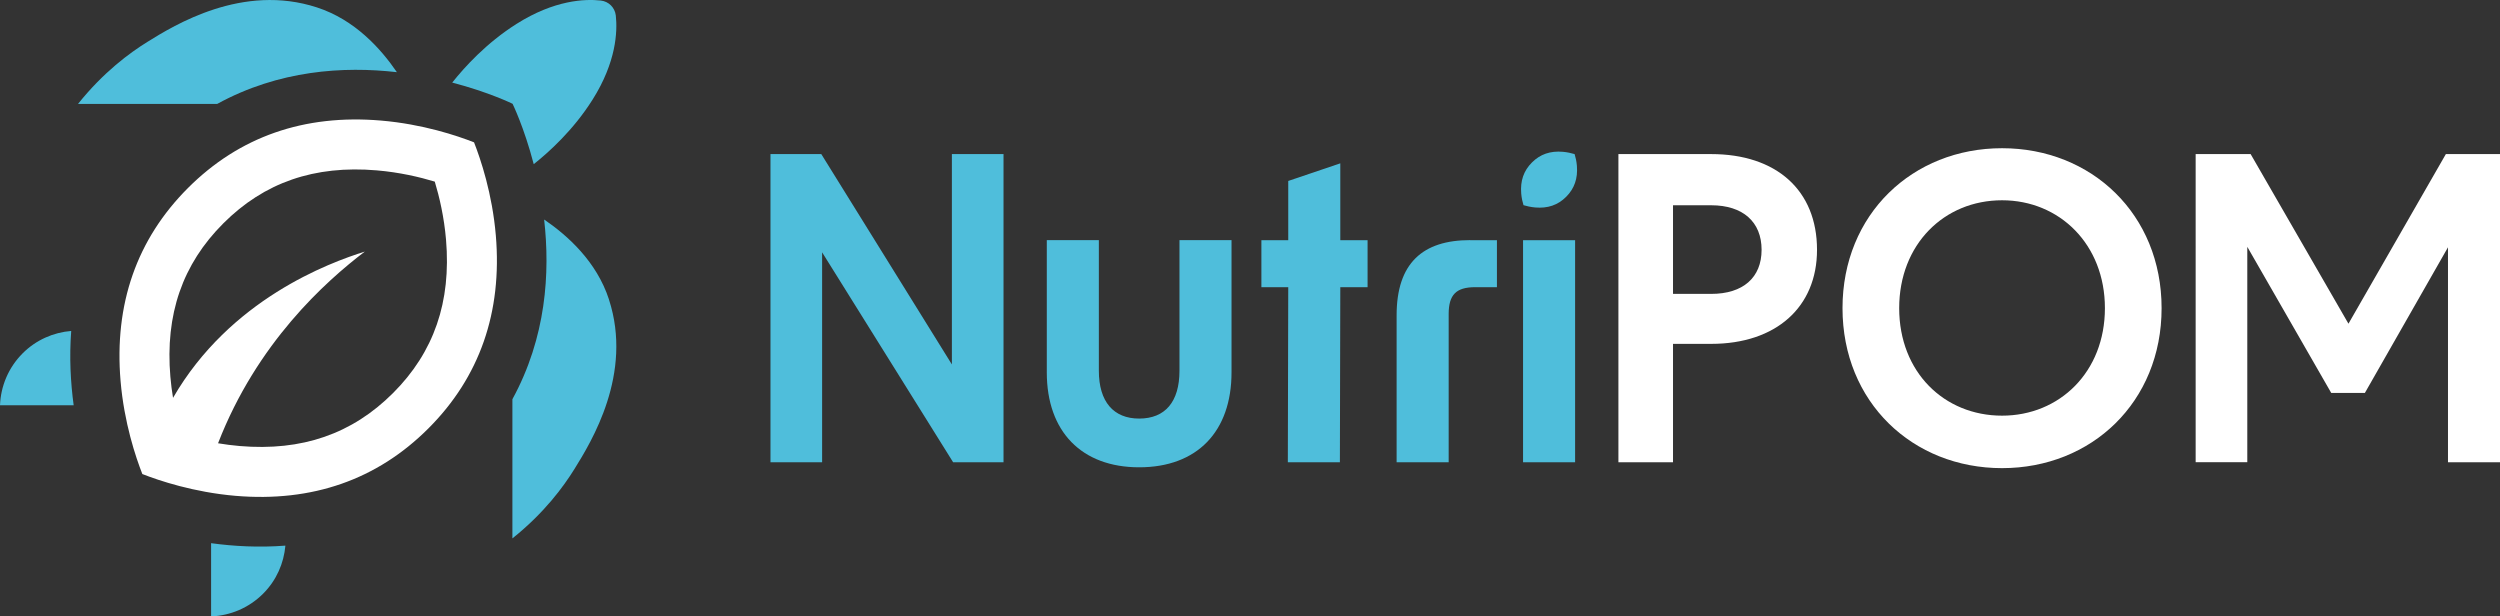
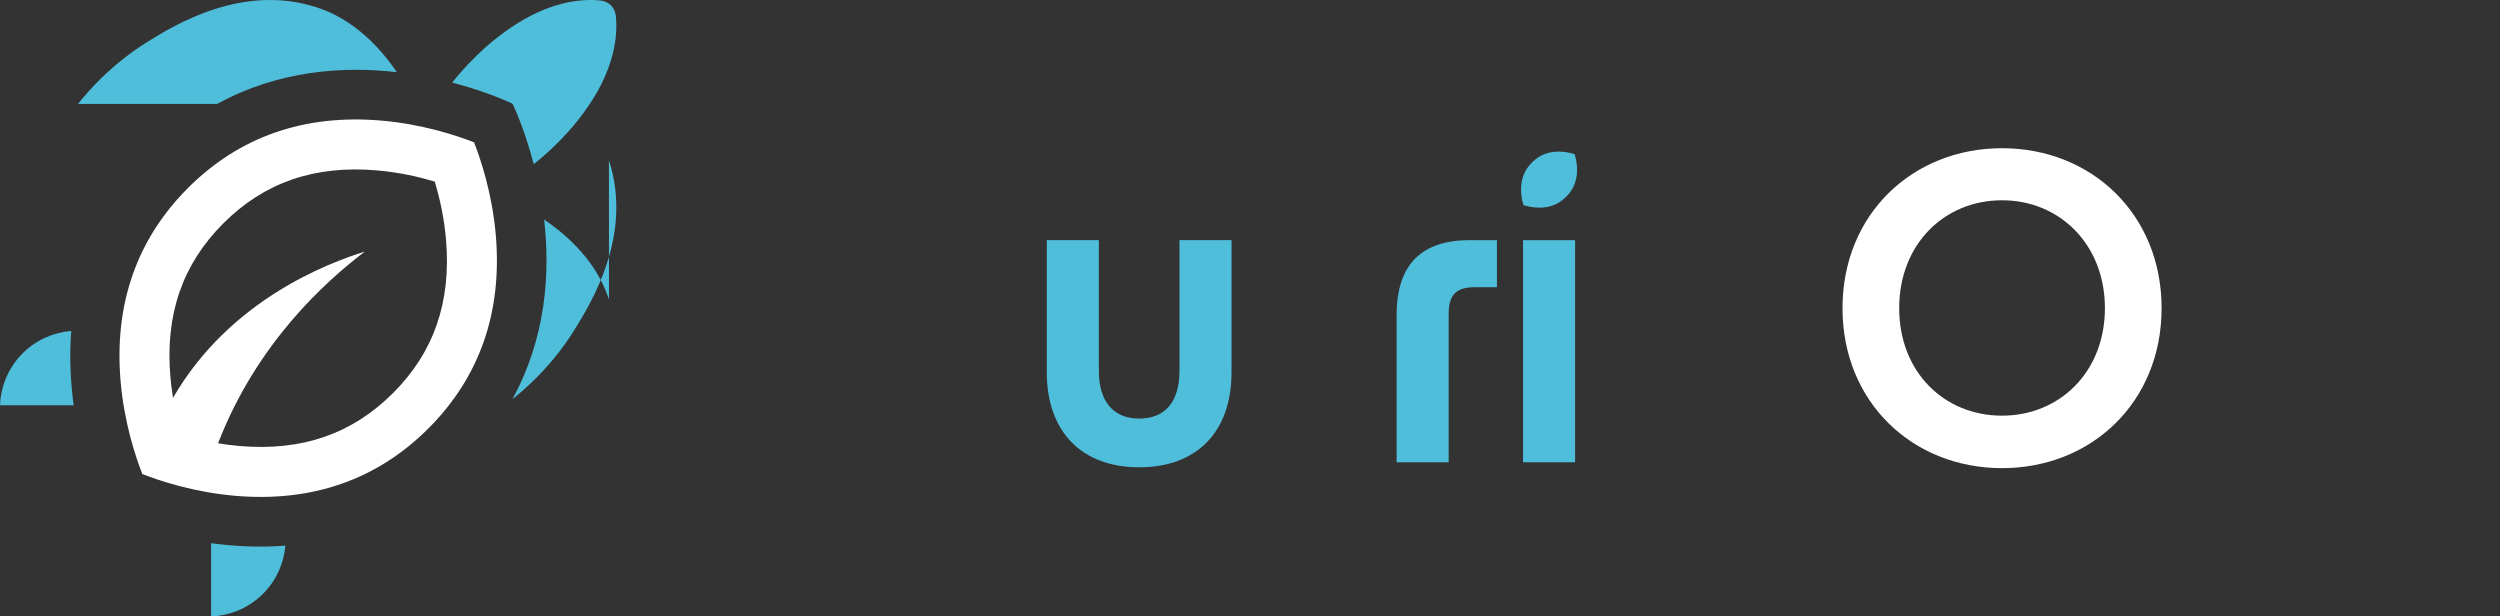
<svg xmlns="http://www.w3.org/2000/svg" id="Layer_1" viewBox="0 0 600.31 148">
  <rect x="0" y="0" width="600.31" height="148" fill="#333333" stroke="none" />
  <defs>
    <style>.cls-1{fill:#4fbedb;}.cls-1,.cls-2{stroke-width:0px;}.cls-2{fill:#fff;}</style>
  </defs>
-   <path class="cls-1" d="m185.01,37h12.2s31.36,50.51,31.36,50.51v-50.51s12.4,0,12.4,0v74s-12.1,0-12.1,0l-31.46-50.41v50.41s-12.4,0-12.4,0V37Z" />
  <path class="cls-1" d="m273.54,112.21c-13.81,0-22.18-8.57-22.18-22.79v-31.76s12.5,0,12.5,0v31.36c0,7.46,3.53,11.49,9.68,11.49,6.25,0,9.68-4.03,9.68-11.49v-31.36s12.5,0,12.5,0v31.76c0,14.22-8.27,22.79-22.18,22.79Z" />
-   <path class="cls-1" d="m309.34,68.96h-6.45s0-11.29,0-11.29h6.45s0-14.22,0-14.22l12.5-4.23v18.45s6.55,0,6.55,0v11.29s-6.55,0-6.55,0l-.1,42.04h-12.5s.1-42.04.1-42.04Z" />
  <path class="cls-1" d="m353,57.67h6.45s0,11.29,0,11.29h-5.24c-4.54,0-6.35,1.81-6.35,6.45v35.59s-12.5,0-12.5,0v-35.29c0-12.5,6.25-18.05,17.64-18.05Z" />
-   <path class="cls-2" d="m388.62,37h22.28c15.63,0,25.41,8.67,25.41,22.99,0,13.71-9.78,22.58-25.41,22.58h-9.17s0,28.43,0,28.43h-13.11s0-74,0-74Zm22.28,33.57c7.66,0,12.1-3.93,12.1-10.59,0-6.65-4.44-10.69-12.1-10.69h-9.17s0,21.27,0,21.27h9.17Z" />
  <path class="cls-2" d="m442.43,74c0-22.58,16.84-38.41,38.31-38.41,21.47,0,38.31,15.83,38.31,38.41,0,22.58-16.84,38.41-38.31,38.41-21.48,0-38.31-15.83-38.31-38.41Zm38.31,25.81c13.81,0,24.7-10.49,24.7-25.81,0-15.32-10.89-25.91-24.7-25.91-13.91,0-24.7,10.59-24.7,25.91,0,15.33,10.79,25.81,24.7,25.81Z" />
-   <path class="cls-2" d="m527.22,37h13.21s23.49,40.73,23.49,40.73l23.39-40.73h13.01s0,74,0,74h-12.5s0-51.62,0-51.62l-19.96,34.98h-8.07s-20.16-35.09-20.16-35.09v51.72s-12.4,0-12.4,0V37Z" />
  <path class="cls-1" d="m365.72,57.67h12.5s0,53.33,0,53.33h-12.5s0-53.33,0-53.33Zm12.93-17.86c-.09-1.1-.32-2.07-.55-2.81-.74-.22-1.72-.45-2.81-.55-3.02-.26-5.46.58-7.44,2.57-1.98,1.98-2.82,4.42-2.57,7.44.09,1.1.32,2.07.55,2.81.74.22,1.72.45,2.81.55,3.02.26,5.46-.58,7.44-2.57,1.98-1.98,2.82-4.42,2.57-7.44Z" />
  <path class="cls-1" d="m95.3,17.33c-3.9-5.7-10.12-12.6-19.2-15.55-17.86-5.83-34.16,4.21-40.74,8.3-4.2,2.61-10.51,7.22-16.63,14.88,8.02,0,20.52,0,33.41,0,14.84-8.13,30.4-9.09,43.15-7.63Z" />
  <path class="cls-1" d="m128.16,39.42c3.61-2.86,9.5-8.15,14.12-15.48,5.71-9.04,6.01-16.35,5.59-20.21-.21-1.9-1.7-3.39-3.6-3.6-3.86-.43-11.17-.12-20.21,5.59-7.32,4.62-12.61,10.51-15.47,14.11,8.86,2.31,14.49,5.09,14.49,5.09,0,0,2.77,5.64,5.08,14.5Z" />
  <path class="cls-1" d="m50.69,130.42v17.59c4.53-.18,9.01-1.98,12.48-5.44,3.23-3.23,4.99-7.34,5.36-11.55-6.33.49-12.37.16-17.84-.59Z" />
-   <path class="cls-1" d="m146.23,71.91c-2.96-9.08-9.86-15.3-15.57-19.2,1.46,12.76.5,28.32-7.62,43.15v33.42c7.67-6.12,12.27-12.43,14.88-16.63,4.09-6.58,14.13-22.88,8.3-40.74Z" />
+   <path class="cls-1" d="m146.23,71.91c-2.96-9.08-9.86-15.3-15.57-19.2,1.46,12.76.5,28.32-7.62,43.15c7.67-6.12,12.27-12.43,14.88-16.63,4.09-6.58,14.13-22.88,8.3-40.74Z" />
  <path class="cls-1" d="m17.1,79.47c-4.25.35-8.41,2.12-11.66,5.37-3.46,3.46-5.26,7.94-5.44,12.48h17.69c-.74-5.47-1.07-11.52-.59-17.85Z" />
  <path class="cls-2" d="m113.83,34.18c-4.04-1.59-12.32-4.38-22.35-5.23-18.44-1.57-34.04,3.88-46.34,16.19-12.31,12.31-17.75,27.9-16.19,46.34.85,10.03,3.64,18.3,5.23,22.35,4.03,1.58,12.32,4.37,22.35,5.23,18.44,1.57,34.04-3.88,46.34-16.19,12.31-12.31,17.75-27.9,16.19-46.34-.85-10.03-3.64-18.3-5.23-22.35Zm-19.45,60.2c-9.83,9.83-21.88,13.99-36.84,12.72-1.8-.15-3.53-.39-5.18-.66,9.33-24.08,25.78-38.83,35.24-46.03-8.63,2.71-32.38,11.48-46.05,35.12-.27-1.61-.49-3.3-.64-5.06-1.27-14.96,2.89-27.02,12.72-36.84,9.83-9.83,21.88-13.99,36.84-12.72,5.43.46,10.25,1.59,13.93,2.7,1.11,3.68,2.24,8.5,2.7,13.93,1.27,14.96-2.89,27.01-12.72,36.84Z" />
</svg>